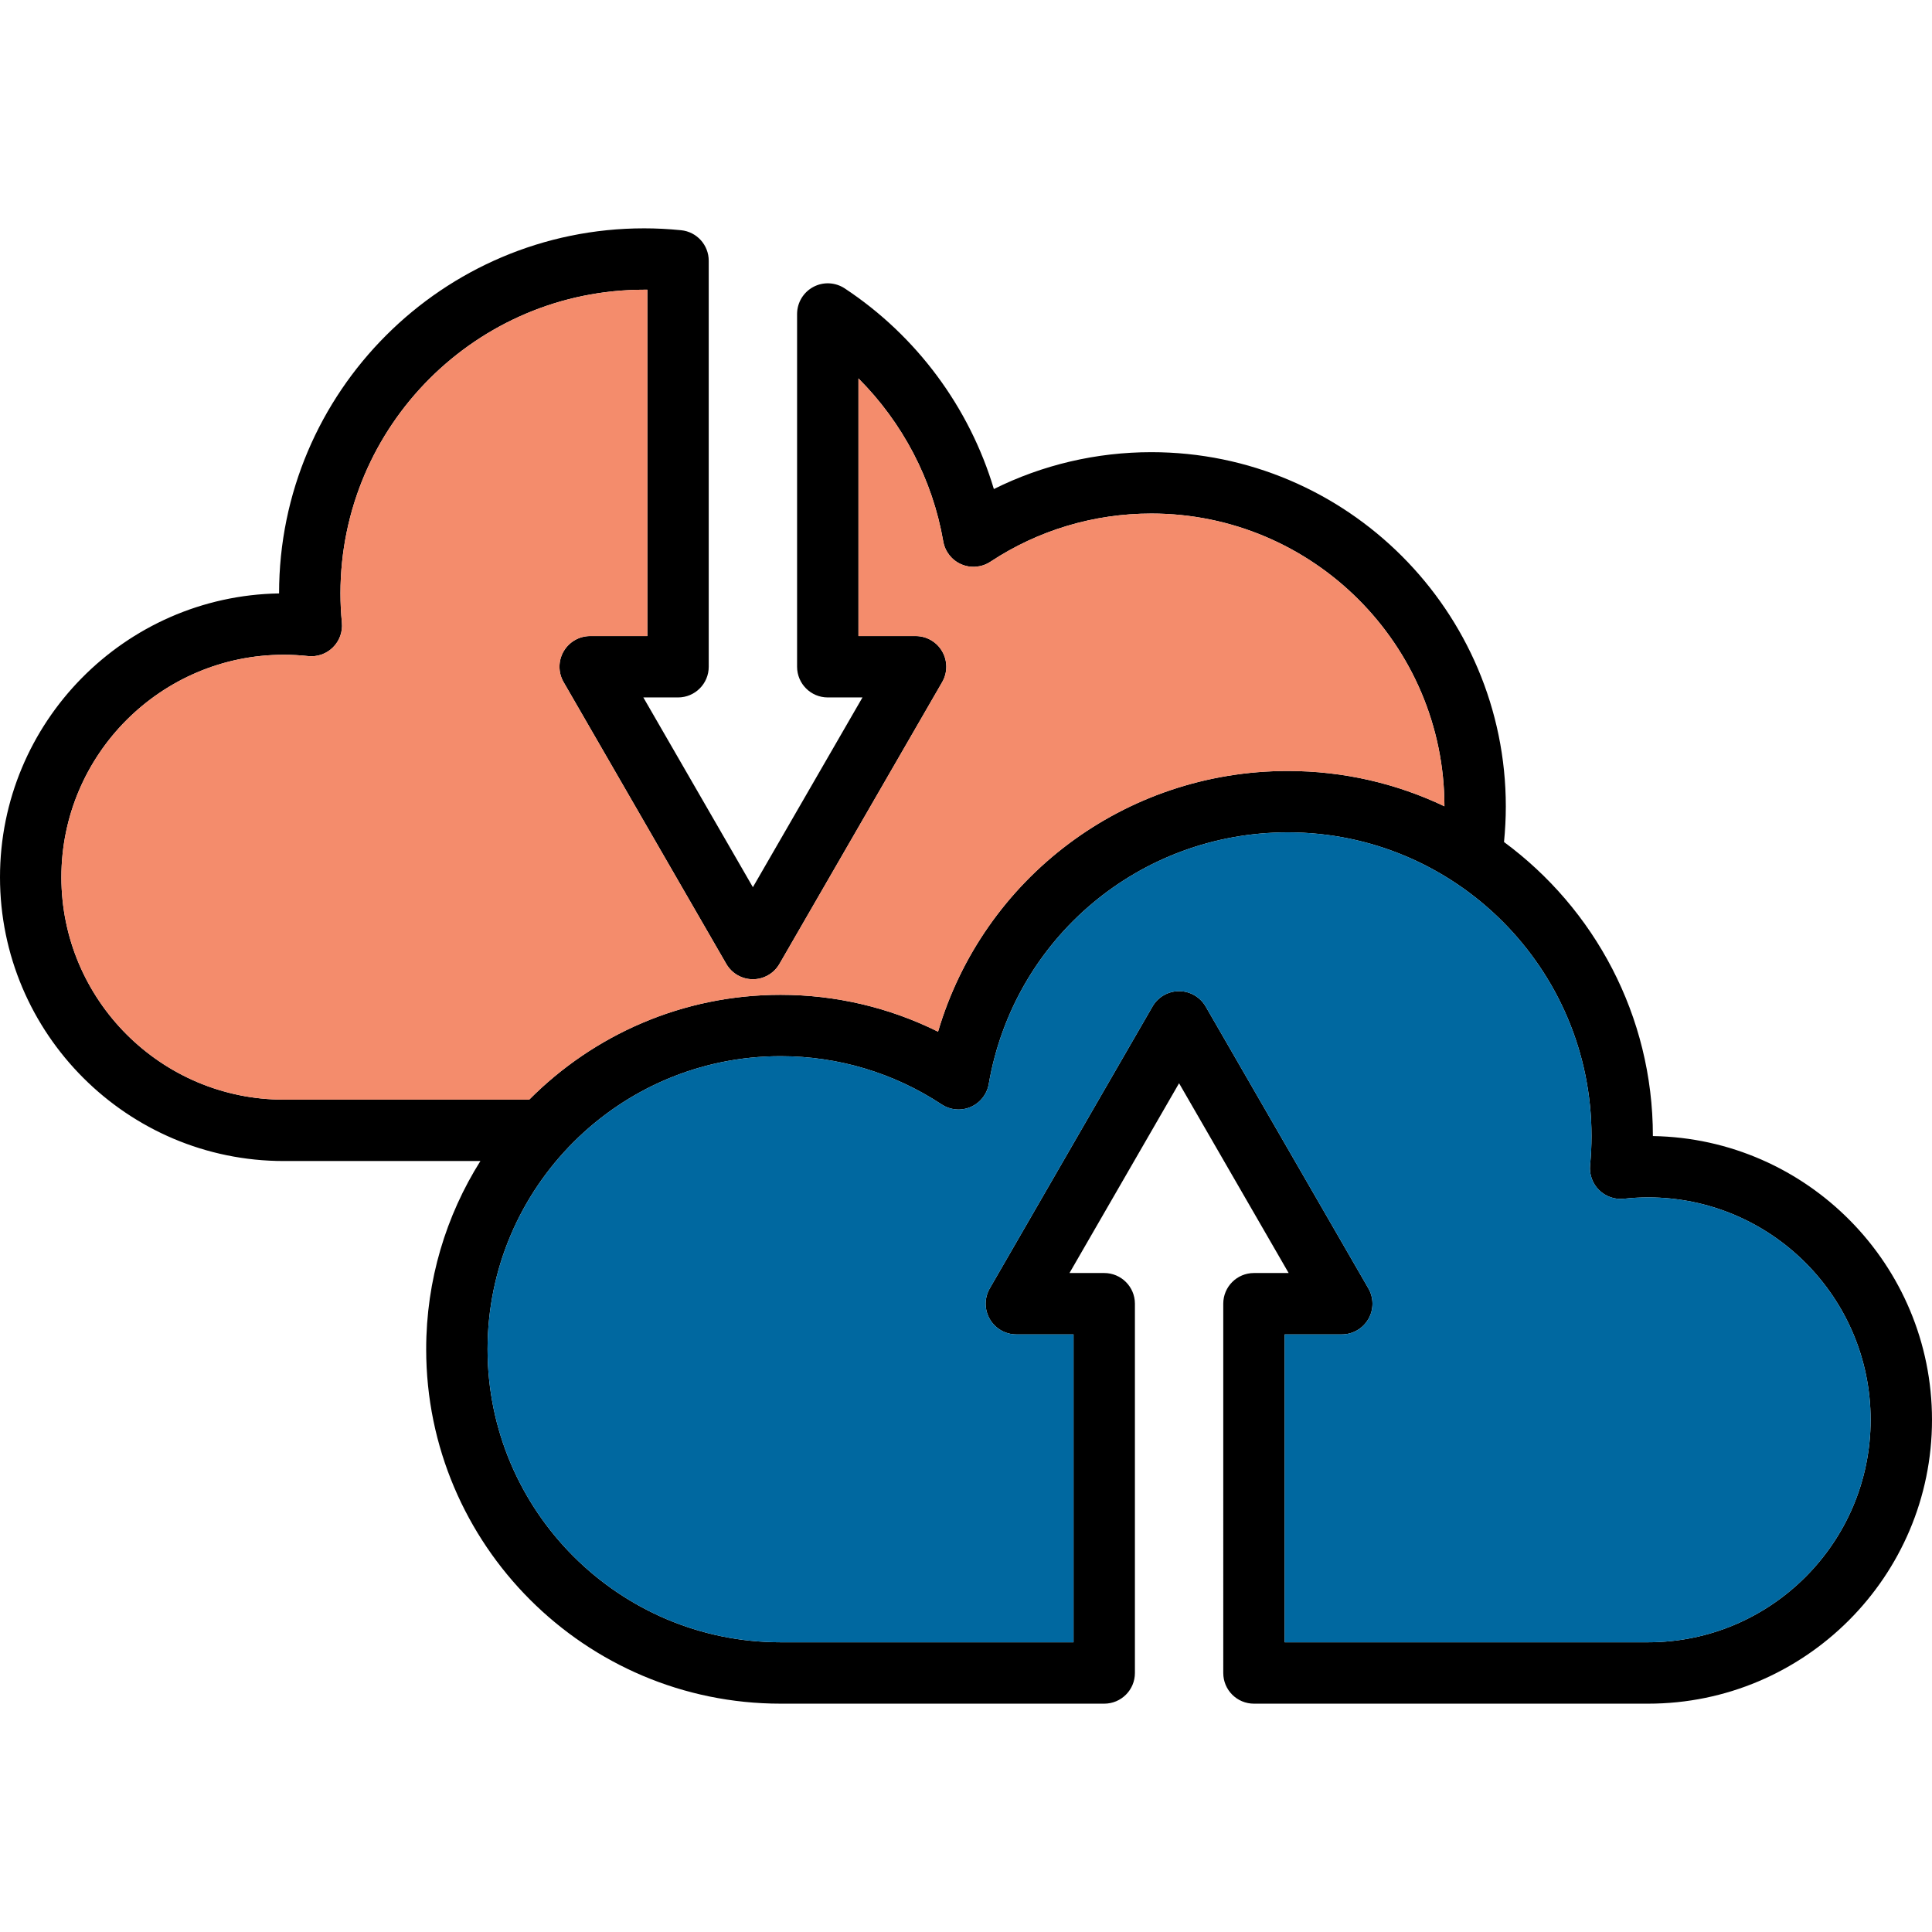
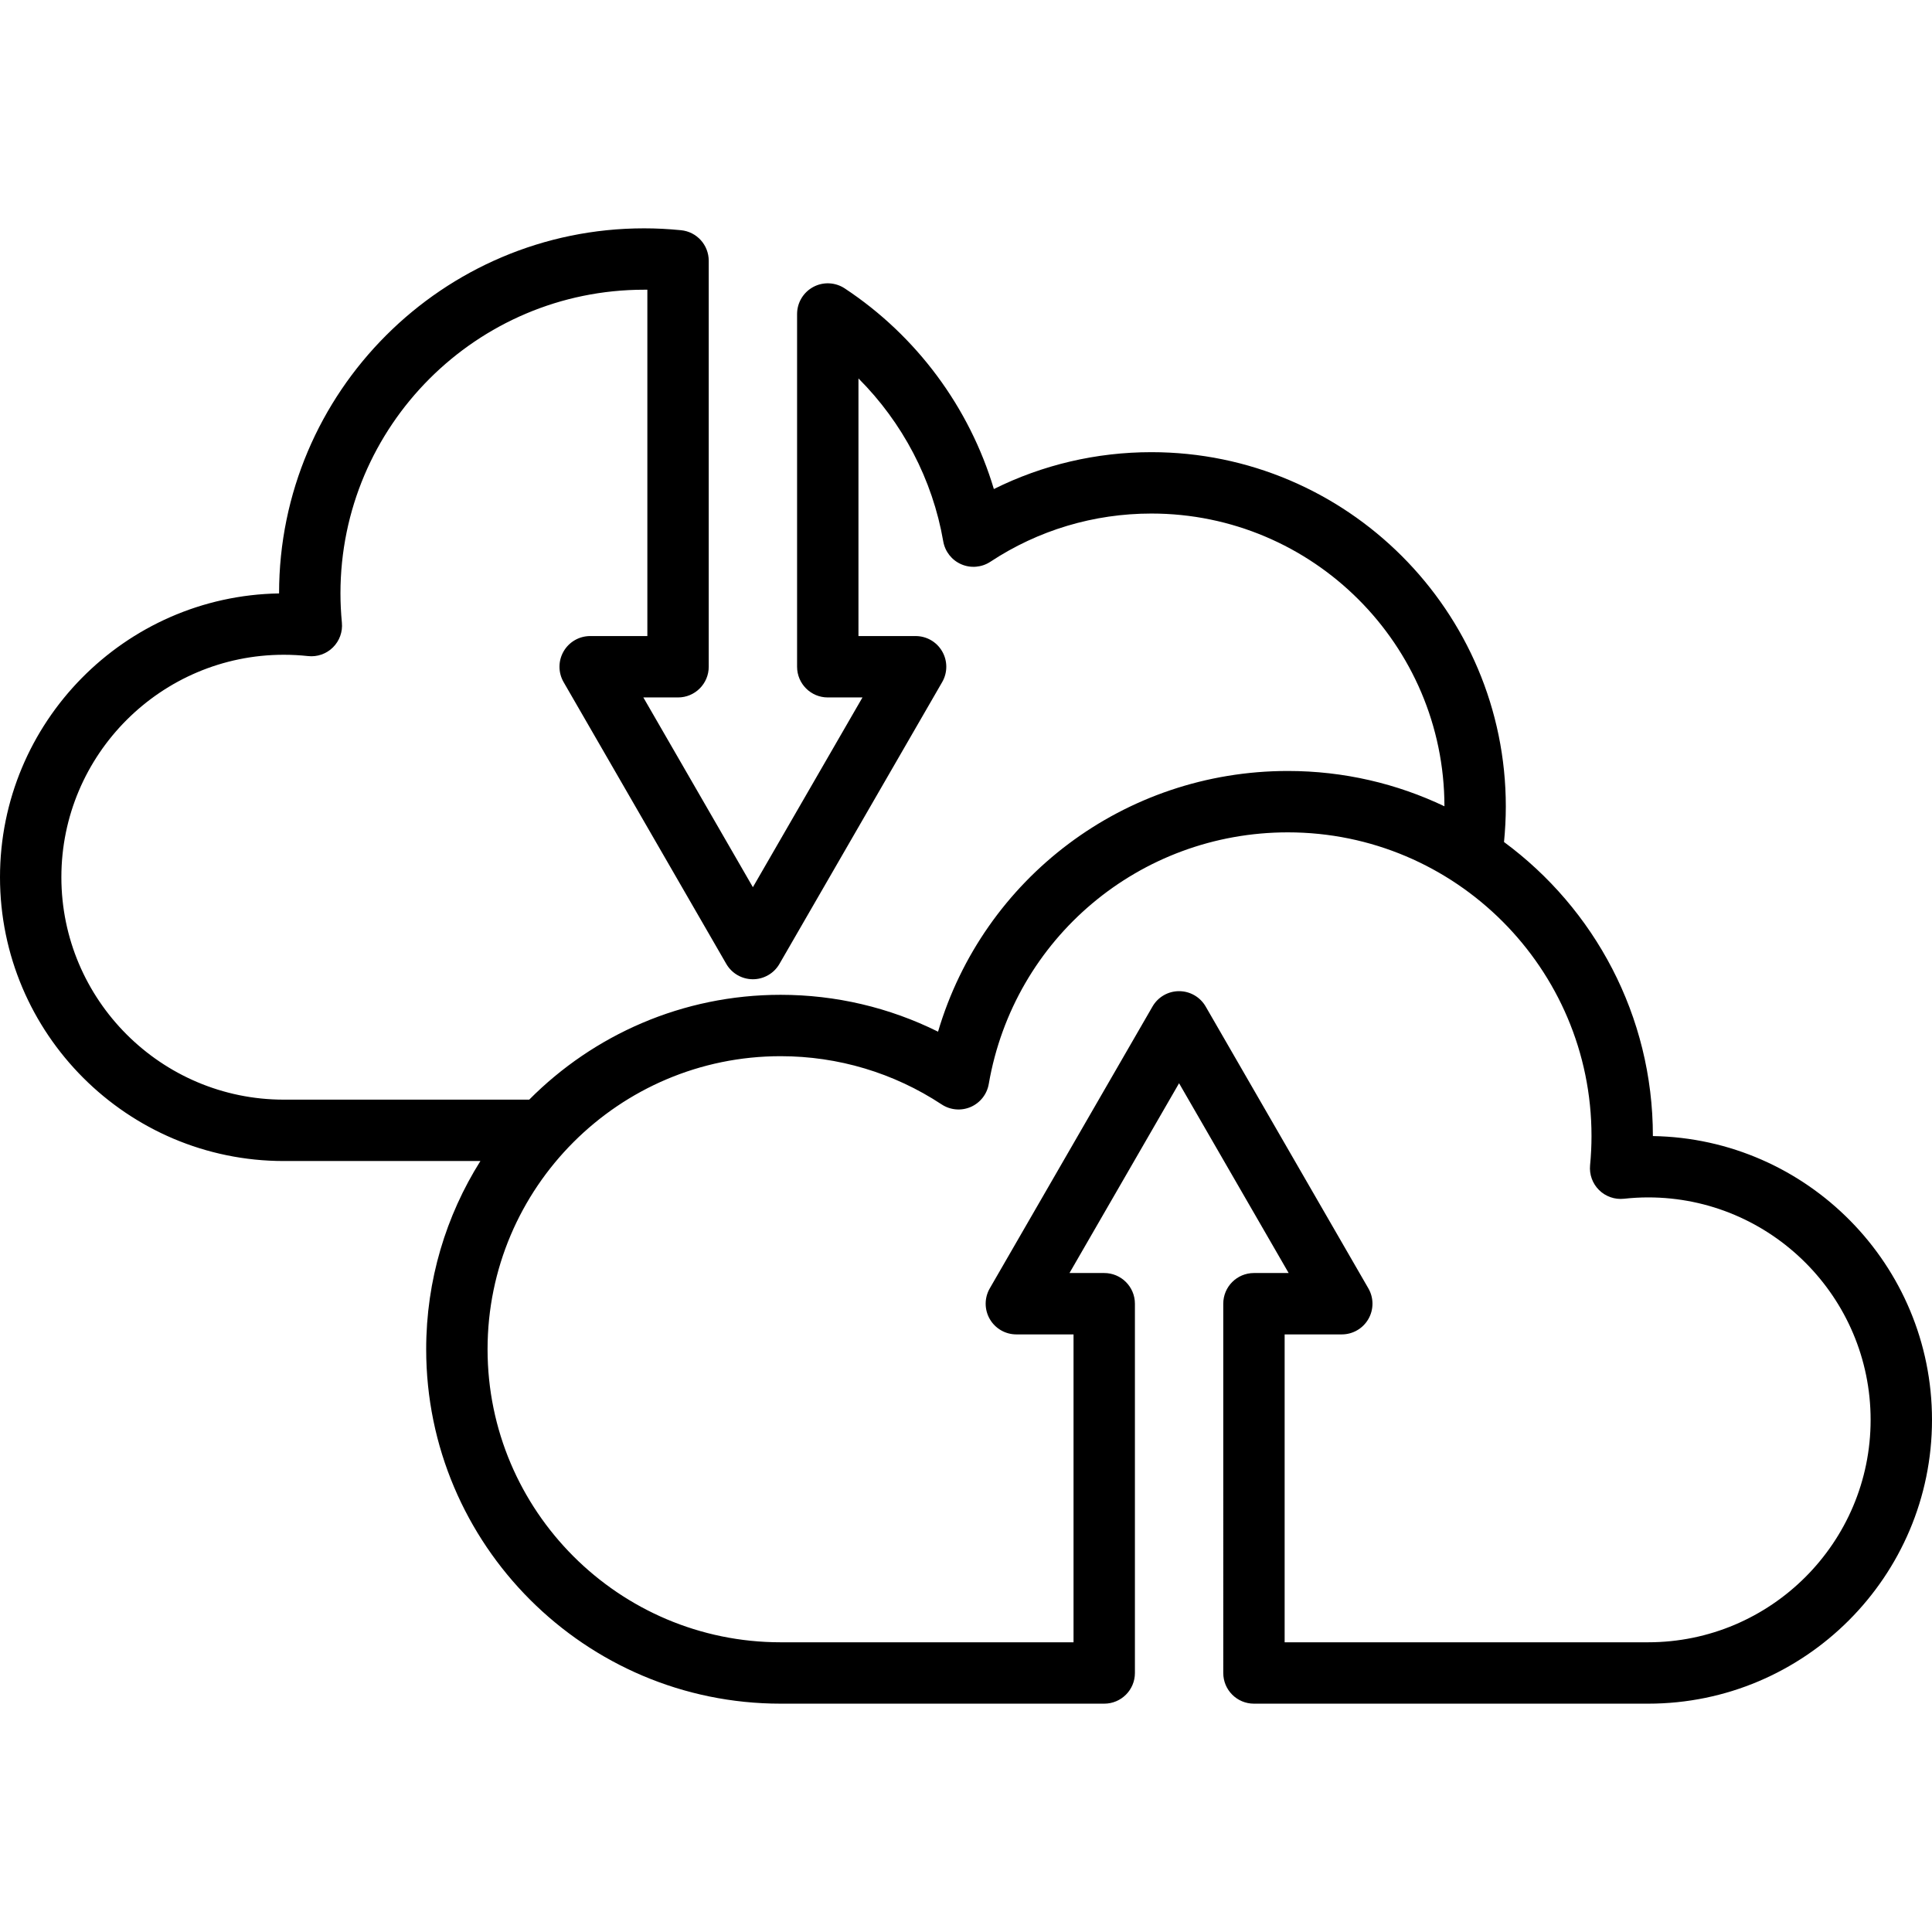
<svg xmlns="http://www.w3.org/2000/svg" version="1.1" id="Capa_1" x="0px" y="0px" viewBox="0 0 472.14 472.14" style="enable-background:new 0 0 472.14 472.14;" xml:space="preserve">
  <g>
    <path d="M403.93,277.63c37.72,0.62,68.21,31.49,68.21,69.35c0,38.25-31.12,69.36-69.37,69.36h-96.33c-4.15,0-7.5-3.35-7.5-7.5   V318.6c0-4.14,3.35-7.5,7.5-7.5h8.48l-26.78-46.38l-26.78,46.38h8.49c4.14,0,7.5,3.36,7.5,7.5v90.24c0,4.15-3.36,7.5-7.5,7.5   h-79.08c-47.77,0-86.62-38.85-86.62-86.61c0-16.89,4.86-32.66,13.25-46H69.36C31.12,283.73,0,252.62,0,214.37   c0-37.86,30.49-68.73,68.2-69.35c0-0.01,0-0.01,0-0.02c0-49.19,40.02-89.2,89.21-89.2c2.93,0,5.89,0.15,9.03,0.46   c3.84,0.38,6.76,3.61,6.76,7.47v99.21c0,4.14-3.36,7.5-7.5,7.5h-8.48l26.77,46.37l26.78-46.37h-8.48c-4.14,0-7.5-3.36-7.5-7.5   v-86.2c0-2.76,1.52-5.3,3.95-6.61c2.43-1.31,5.38-1.17,7.68,0.34c17.58,11.6,30.5,29.11,36.46,49.04   c11.9-5.92,25.03-9.01,38.49-9.01c47.76,0,86.62,38.85,86.62,86.61c0,2.9-0.16,5.8-0.44,8.66c22.05,16.26,36.38,42.41,36.38,71.84   C403.93,277.62,403.93,277.62,403.93,277.63z M457.14,346.98c0-29.97-24.39-54.36-54.37-54.36c-1.92,0-3.91,0.11-5.92,0.33   c-2.23,0.24-4.47-0.54-6.07-2.12c-1.61-1.59-2.41-3.81-2.2-6.05c0.24-2.44,0.35-4.85,0.35-7.17c0-40.91-33.28-74.2-74.2-74.2   c-36.21,0-66.95,25.86-73.1,61.5c-0.43,2.49-2.09,4.6-4.41,5.61c-2.32,1-4.99,0.77-7.11-0.63c-11.7-7.71-25.3-11.78-39.34-11.78   c-39.49,0-71.62,32.13-71.62,71.62s32.13,71.61,71.62,71.61h71.58V326.1h-13.98c-2.68,0-5.15-1.43-6.49-3.75   c-1.34-2.32-1.34-5.18,0-7.5l39.77-68.88c1.34-2.32,3.81-3.75,6.49-3.75c2.68,0,5.16,1.43,6.5,3.75l39.76,68.88   c1.34,2.32,1.34,5.18,0,7.5s-3.81,3.75-6.49,3.75h-13.97v75.24h88.83C432.75,401.34,457.14,376.96,457.14,346.98z M314.73,188.41   c13.68,0,26.66,3.1,38.26,8.63c-0.04-39.45-32.15-71.54-71.62-71.54c-14.06,0-27.66,4.07-39.34,11.78   c-2.11,1.39-4.79,1.63-7.11,0.62c-2.32-1-3.98-3.11-4.41-5.6c-2.61-15.12-9.95-29.04-20.72-39.82v62.96h13.97   c2.68,0,5.16,1.43,6.49,3.75c1.34,2.32,1.34,5.18,0,7.5l-39.77,68.87c-0.67,1.16-1.62,2.1-2.74,2.74   c-1.12,0.65-2.41,1.01-3.75,1.01c-2.68,0-5.16-1.43-6.5-3.75l-39.76-68.87c-1.34-2.32-1.34-5.18,0-7.5   c1.34-2.32,3.82-3.75,6.5-3.75h13.97V70.8c-0.27,0-0.53,0-0.79,0c-40.92,0-74.21,33.29-74.21,74.2c0,2.34,0.12,4.74,0.35,7.15   c0.22,2.25-0.58,4.47-2.19,6.06c-1.6,1.59-3.84,2.37-6.08,2.12c-1.97-0.21-3.96-0.32-5.92-0.32c-29.97,0-54.36,24.38-54.36,54.36   c0,29.97,24.39,54.36,54.36,54.36h59.97c15.7-15.81,37.44-25.62,61.44-25.62c13.44,0,26.56,3.09,38.47,9.01   C240.31,214.64,274.75,188.41,314.73,188.41z" />
-     <path style="fill:#0068a0;" d="M402.77,292.62c29.98,0,54.37,24.39,54.37,54.36c0,29.98-24.39,54.36-54.37,54.36h-88.83V326.1   h13.97c2.68,0,5.15-1.43,6.49-3.75s1.34-5.18,0-7.5l-39.76-68.88c-1.34-2.32-3.82-3.75-6.5-3.75c-2.68,0-5.15,1.43-6.49,3.75   l-39.77,68.88c-1.34,2.32-1.34,5.18,0,7.5c1.34,2.32,3.81,3.75,6.49,3.75h13.98v75.24h-71.58c-39.49,0-71.62-32.12-71.62-71.61   s32.13-71.62,71.62-71.62c14.04,0,27.64,4.07,39.34,11.78c2.12,1.4,4.79,1.63,7.11,0.63c2.32-1.01,3.98-3.12,4.41-5.61   c6.15-35.64,36.89-61.5,73.1-61.5c40.92,0,74.2,33.29,74.2,74.2c0,2.32-0.11,4.73-0.35,7.17c-0.21,2.24,0.59,4.46,2.2,6.05   c1.6,1.58,3.84,2.36,6.07,2.12C398.86,292.73,400.85,292.62,402.77,292.62z" />
-     <path style="fill:#F48C6C;" d="M352.99,197.04c-11.6-5.53-24.58-8.63-38.26-8.63c-39.98,0-74.42,26.23-85.49,63.71   c-11.91-5.92-25.03-9.01-38.47-9.01c-24,0-45.74,9.81-61.44,25.62H69.36c-29.97,0-54.36-24.39-54.36-54.36   c0-29.98,24.39-54.36,54.36-54.36c1.96,0,3.95,0.11,5.92,0.32c2.24,0.25,4.48-0.53,6.08-2.12c1.61-1.59,2.41-3.81,2.19-6.06   c-0.23-2.41-0.35-4.81-0.35-7.15c0-40.91,33.29-74.2,74.21-74.2c0.26,0,0.52,0,0.79,0v84.64h-13.97c-2.68,0-5.16,1.43-6.5,3.75   c-1.34,2.32-1.34,5.18,0,7.5l39.76,68.87c1.34,2.32,3.82,3.75,6.5,3.75c1.34,0,2.63-0.36,3.75-1.01c1.12-0.64,2.07-1.58,2.74-2.74   l39.77-68.87c1.34-2.32,1.34-5.18,0-7.5c-1.33-2.32-3.81-3.75-6.49-3.75h-13.97V92.48c10.77,10.78,18.11,24.7,20.72,39.82   c0.43,2.49,2.09,4.6,4.41,5.6c2.32,1.01,5,0.77,7.11-0.62c11.68-7.71,25.28-11.78,39.34-11.78   C320.84,125.5,352.95,157.59,352.99,197.04z" />
  </g>
  <g>
</g>
  <g>
</g>
  <g>
</g>
  <g>
</g>
  <g>
</g>
  <g>
</g>
  <g>
</g>
  <g>
</g>
  <g>
</g>
  <g>
</g>
  <g>
</g>
  <g>
</g>
  <g>
</g>
  <g>
</g>
  <g>
</g>
</svg>